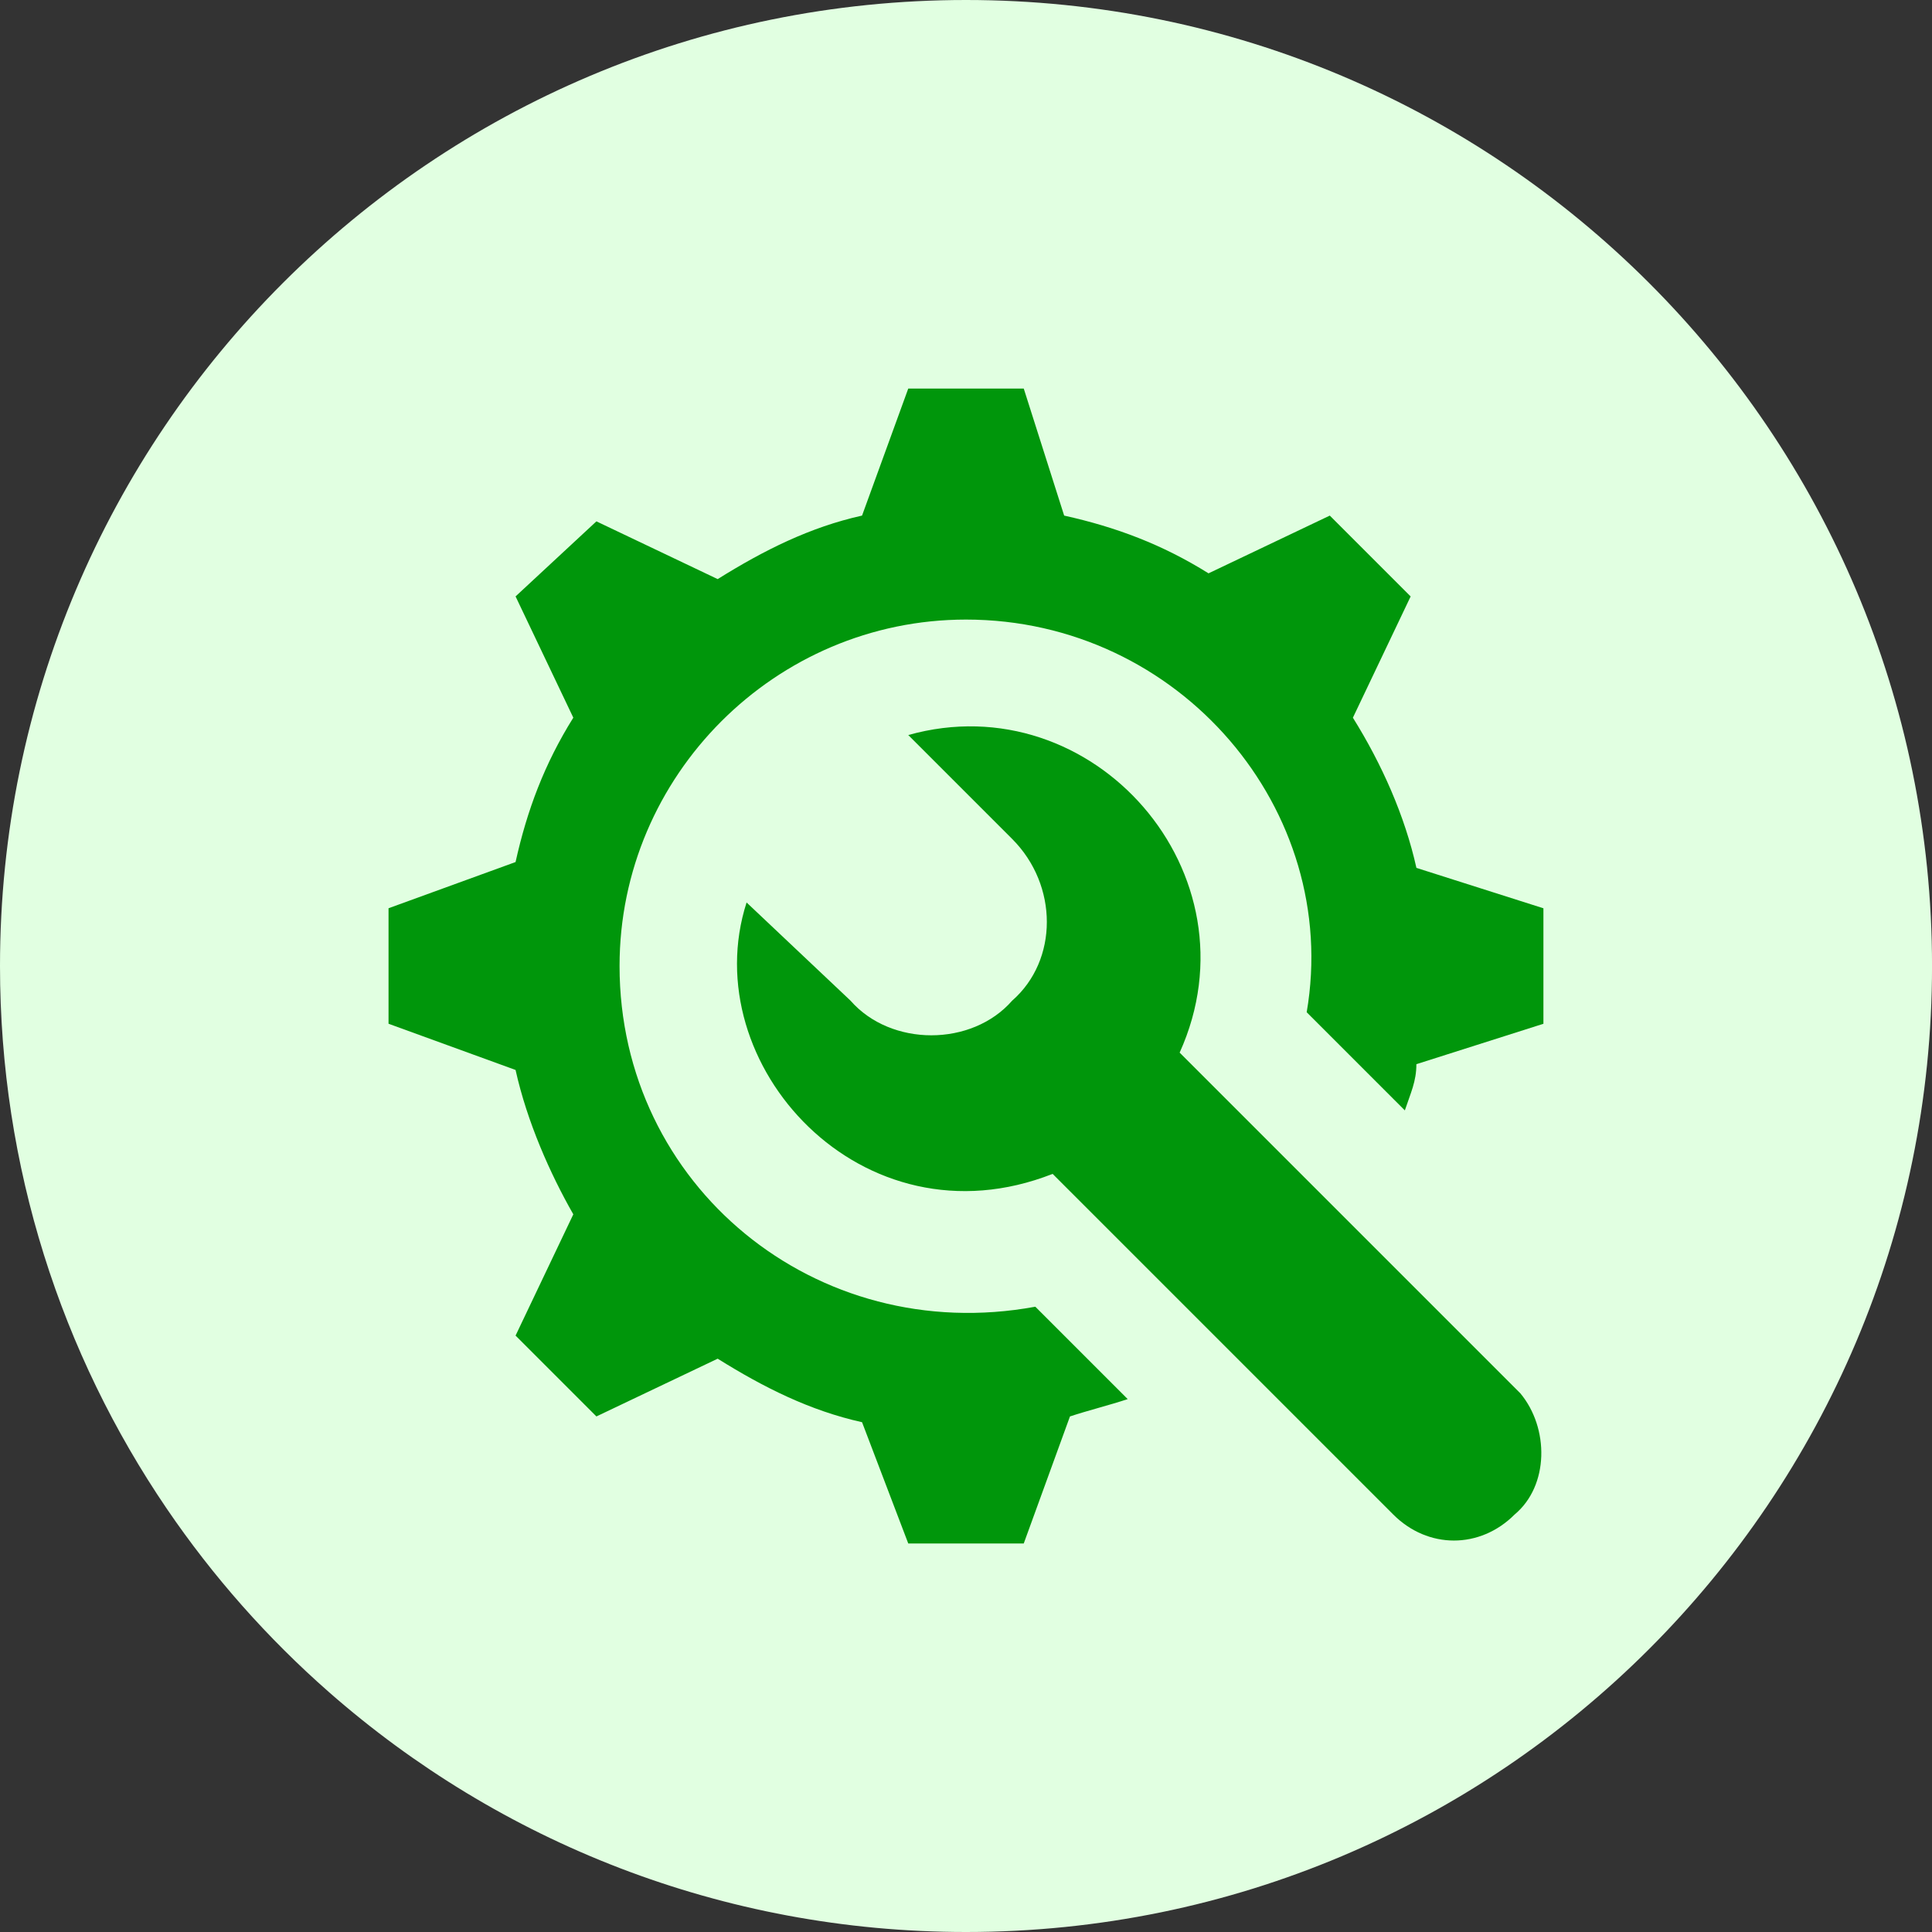
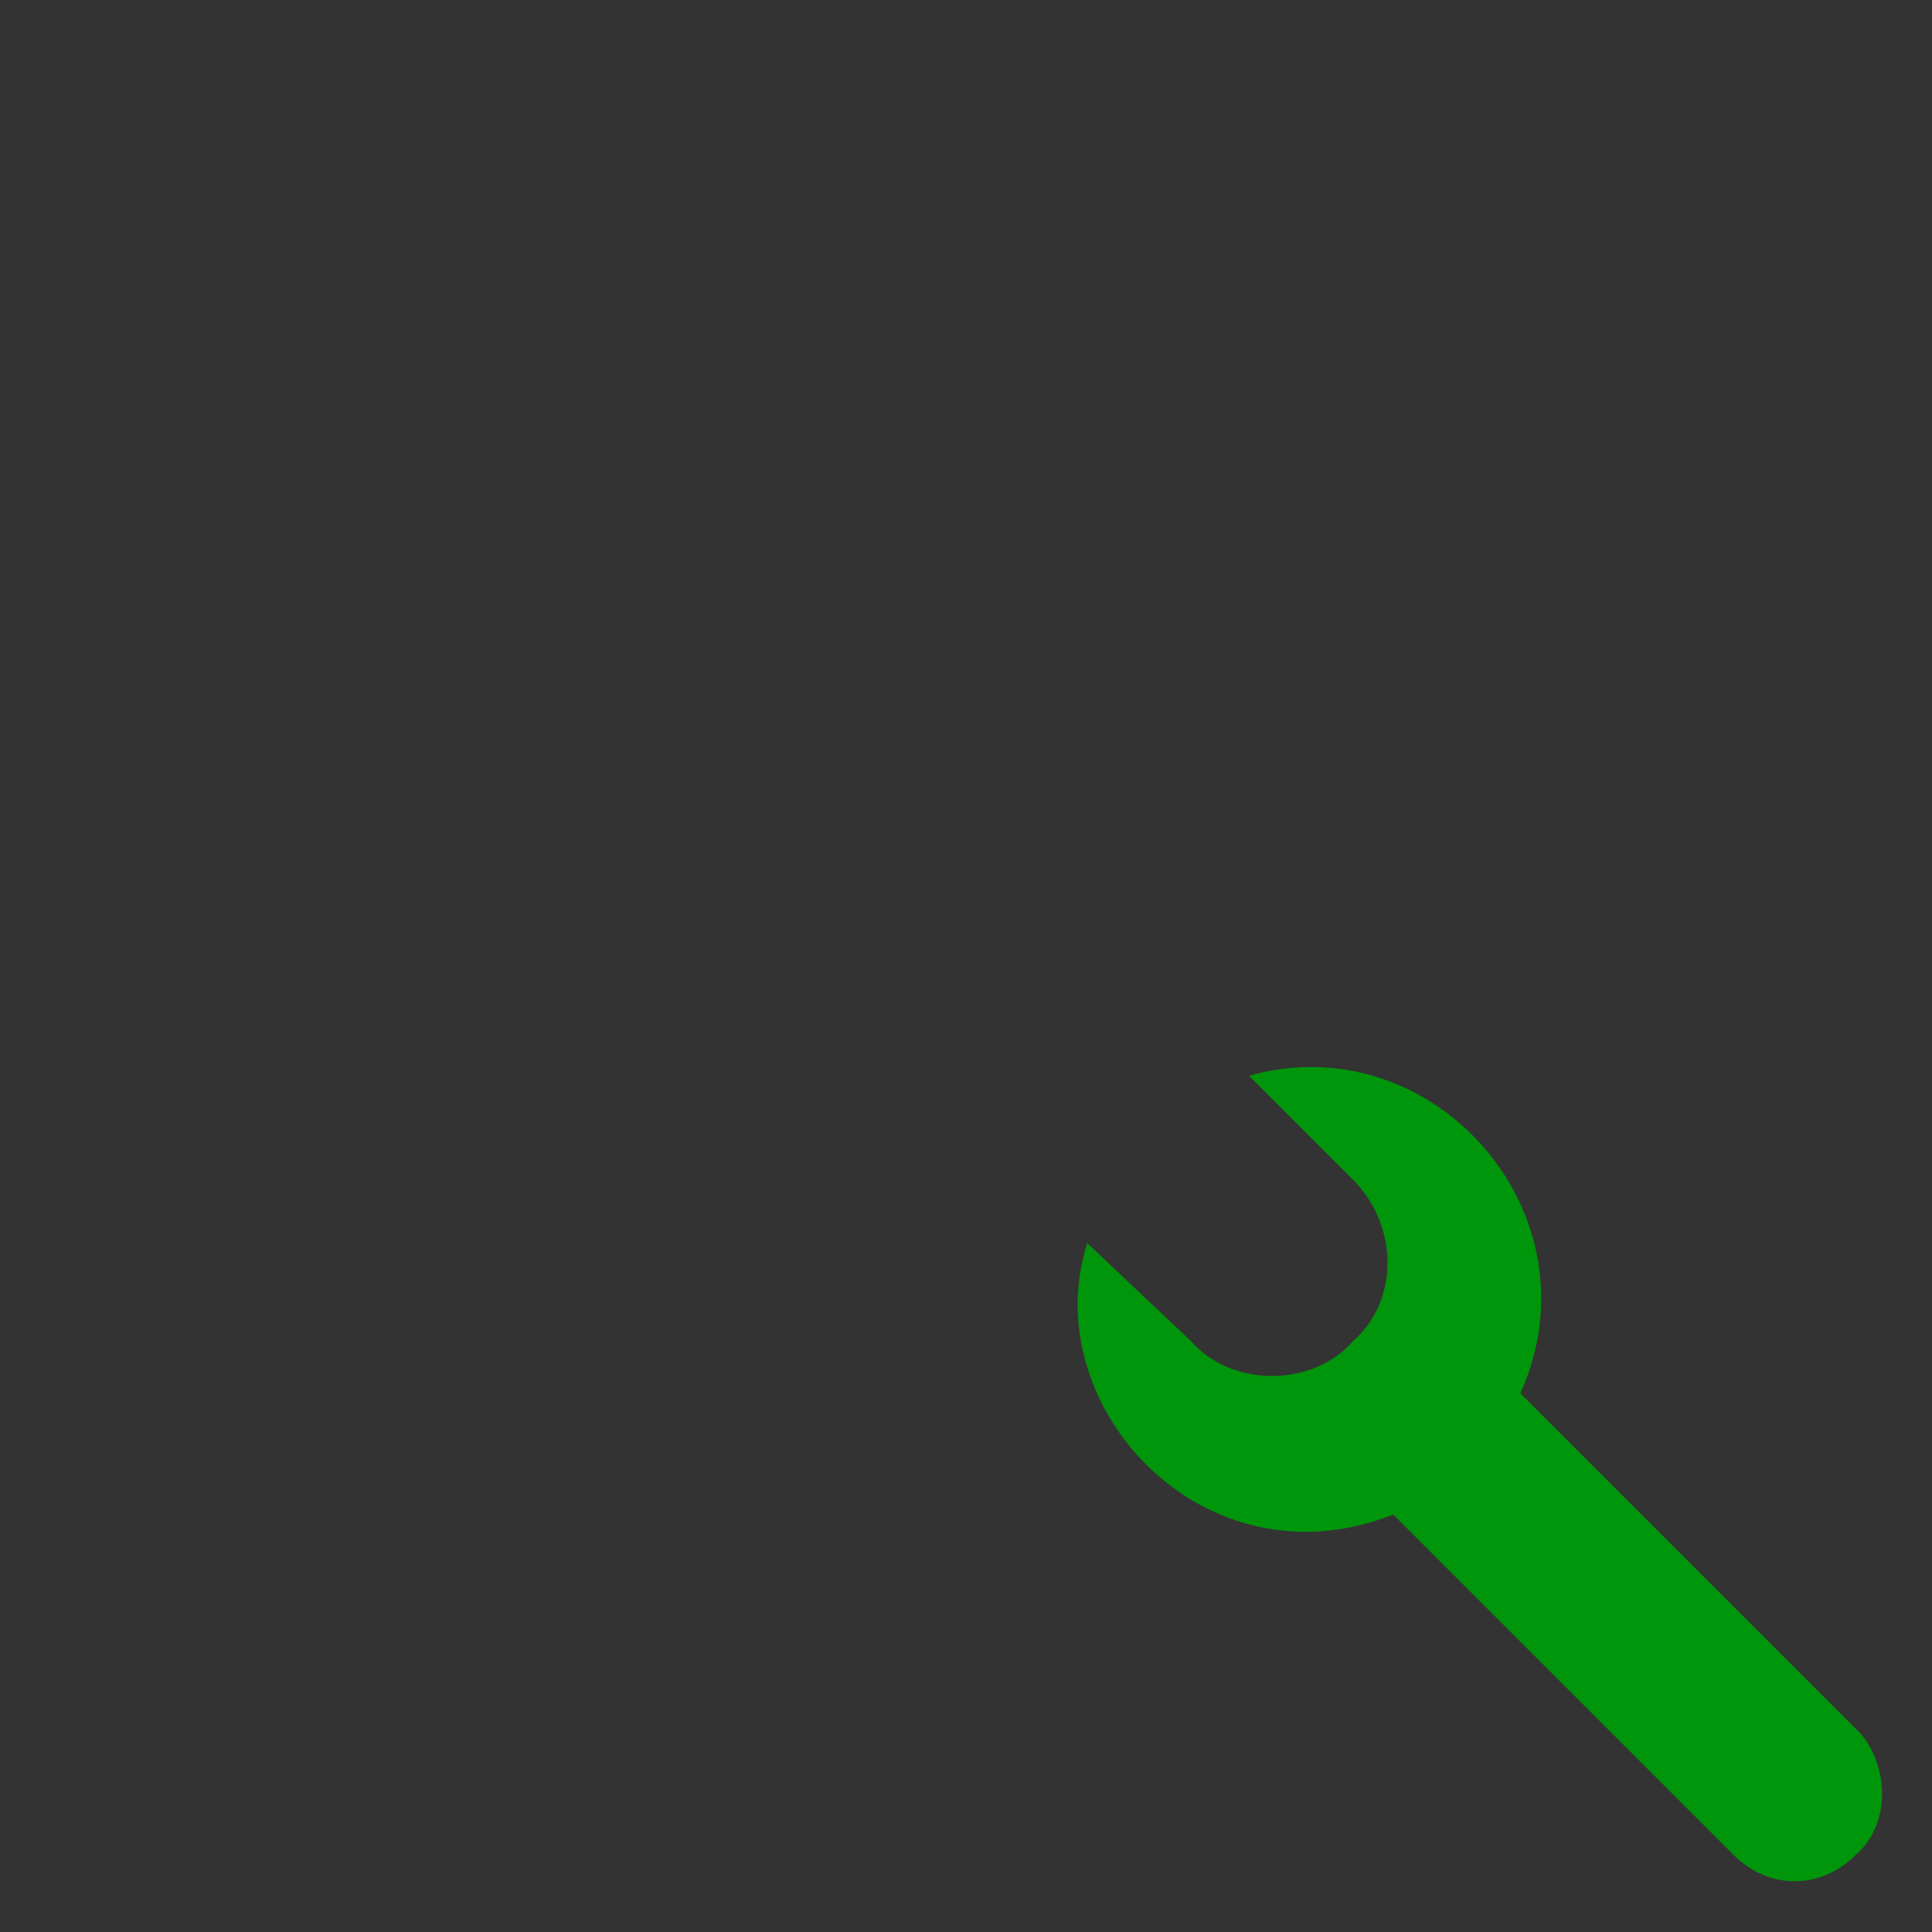
<svg xmlns="http://www.w3.org/2000/svg" id="Layer_1" data-name="Layer 1" viewBox="0 0 602.88 602.88">
  <rect x="0" y="0" width="602.88" height="602.88" fill="#333333" stroke="none" />
  <defs>
    <style>
      .cls-1 {
        fill: #e1ffe1;
      }

      .cls-1, .cls-2 {
        stroke-width: 0px;
      }

      .cls-2 {
        fill: #00960b;
      }
    </style>
  </defs>
-   <path class="cls-1" d="M301.44,0C134.96,0,0,134.96,0,301.44c0,62.79,19.2,121.08,52.05,169.36,14.42,21.19,31.48,40.45,50.69,57.3,53.05,46.55,122.58,74.78,198.71,74.78,166.48,0,301.44-134.96,301.44-301.44S467.92,0,301.44,0Z" />
  <g>
-     <path class="cls-2" d="M441.99,270.81c-3.6-16.22-10.81-32.43-19.82-46.85l18.02-37.84-25.23-25.23-37.84,18.02c-14.42-9.01-28.83-14.42-45.05-18.02l-12.61-39.64h-36.04l-14.42,39.64c-16.22,3.6-30.63,10.81-45.05,19.82l-37.84-18.02-25.23,23.42,18.02,37.84c-9.01,14.42-14.42,28.83-18.02,45.05l-39.64,14.42v36.04l39.64,14.42c3.6,16.22,10.81,32.43,18.02,45.05l-18.02,37.84,25.23,25.23,37.84-18.02c14.42,9.01,28.83,16.22,45.05,19.82l14.42,37.84h36.04l14.42-39.64c5.41-1.8,12.61-3.6,18.02-5.41l-28.83-28.83c-68.47,12.61-129.74-37.84-129.74-106.31,0-59.46,48.65-108.11,108.11-108.11,66.67,0,117.12,59.46,106.31,122.53l30.63,30.63c1.8-5.41,3.6-9.01,3.6-14.42l39.64-12.61v-36.04l-39.64-12.61Z" />
-     <path class="cls-2" d="M474.42,434.78l-106.31-106.31c25.23-55.86-27.03-115.32-84.69-99.1l32.43,32.43c14.42,14.42,14.42,37.84,0,50.45-12.61,14.42-37.84,14.42-50.45,0l-32.43-30.63c-16.22,50.45,36.04,108.11,95.5,84.69l106.31,106.31c10.81,10.81,27.03,10.81,37.84,0,10.81-9.01,10.81-27.03,1.8-37.84h0Z" />
+     <path class="cls-2" d="M474.42,434.78c25.23-55.86-27.03-115.32-84.69-99.1l32.43,32.43c14.42,14.42,14.42,37.84,0,50.45-12.61,14.42-37.84,14.42-50.45,0l-32.43-30.63c-16.22,50.45,36.04,108.11,95.5,84.69l106.31,106.31c10.81,10.81,27.03,10.81,37.84,0,10.81-9.01,10.81-27.03,1.8-37.84h0Z" />
  </g>
</svg>